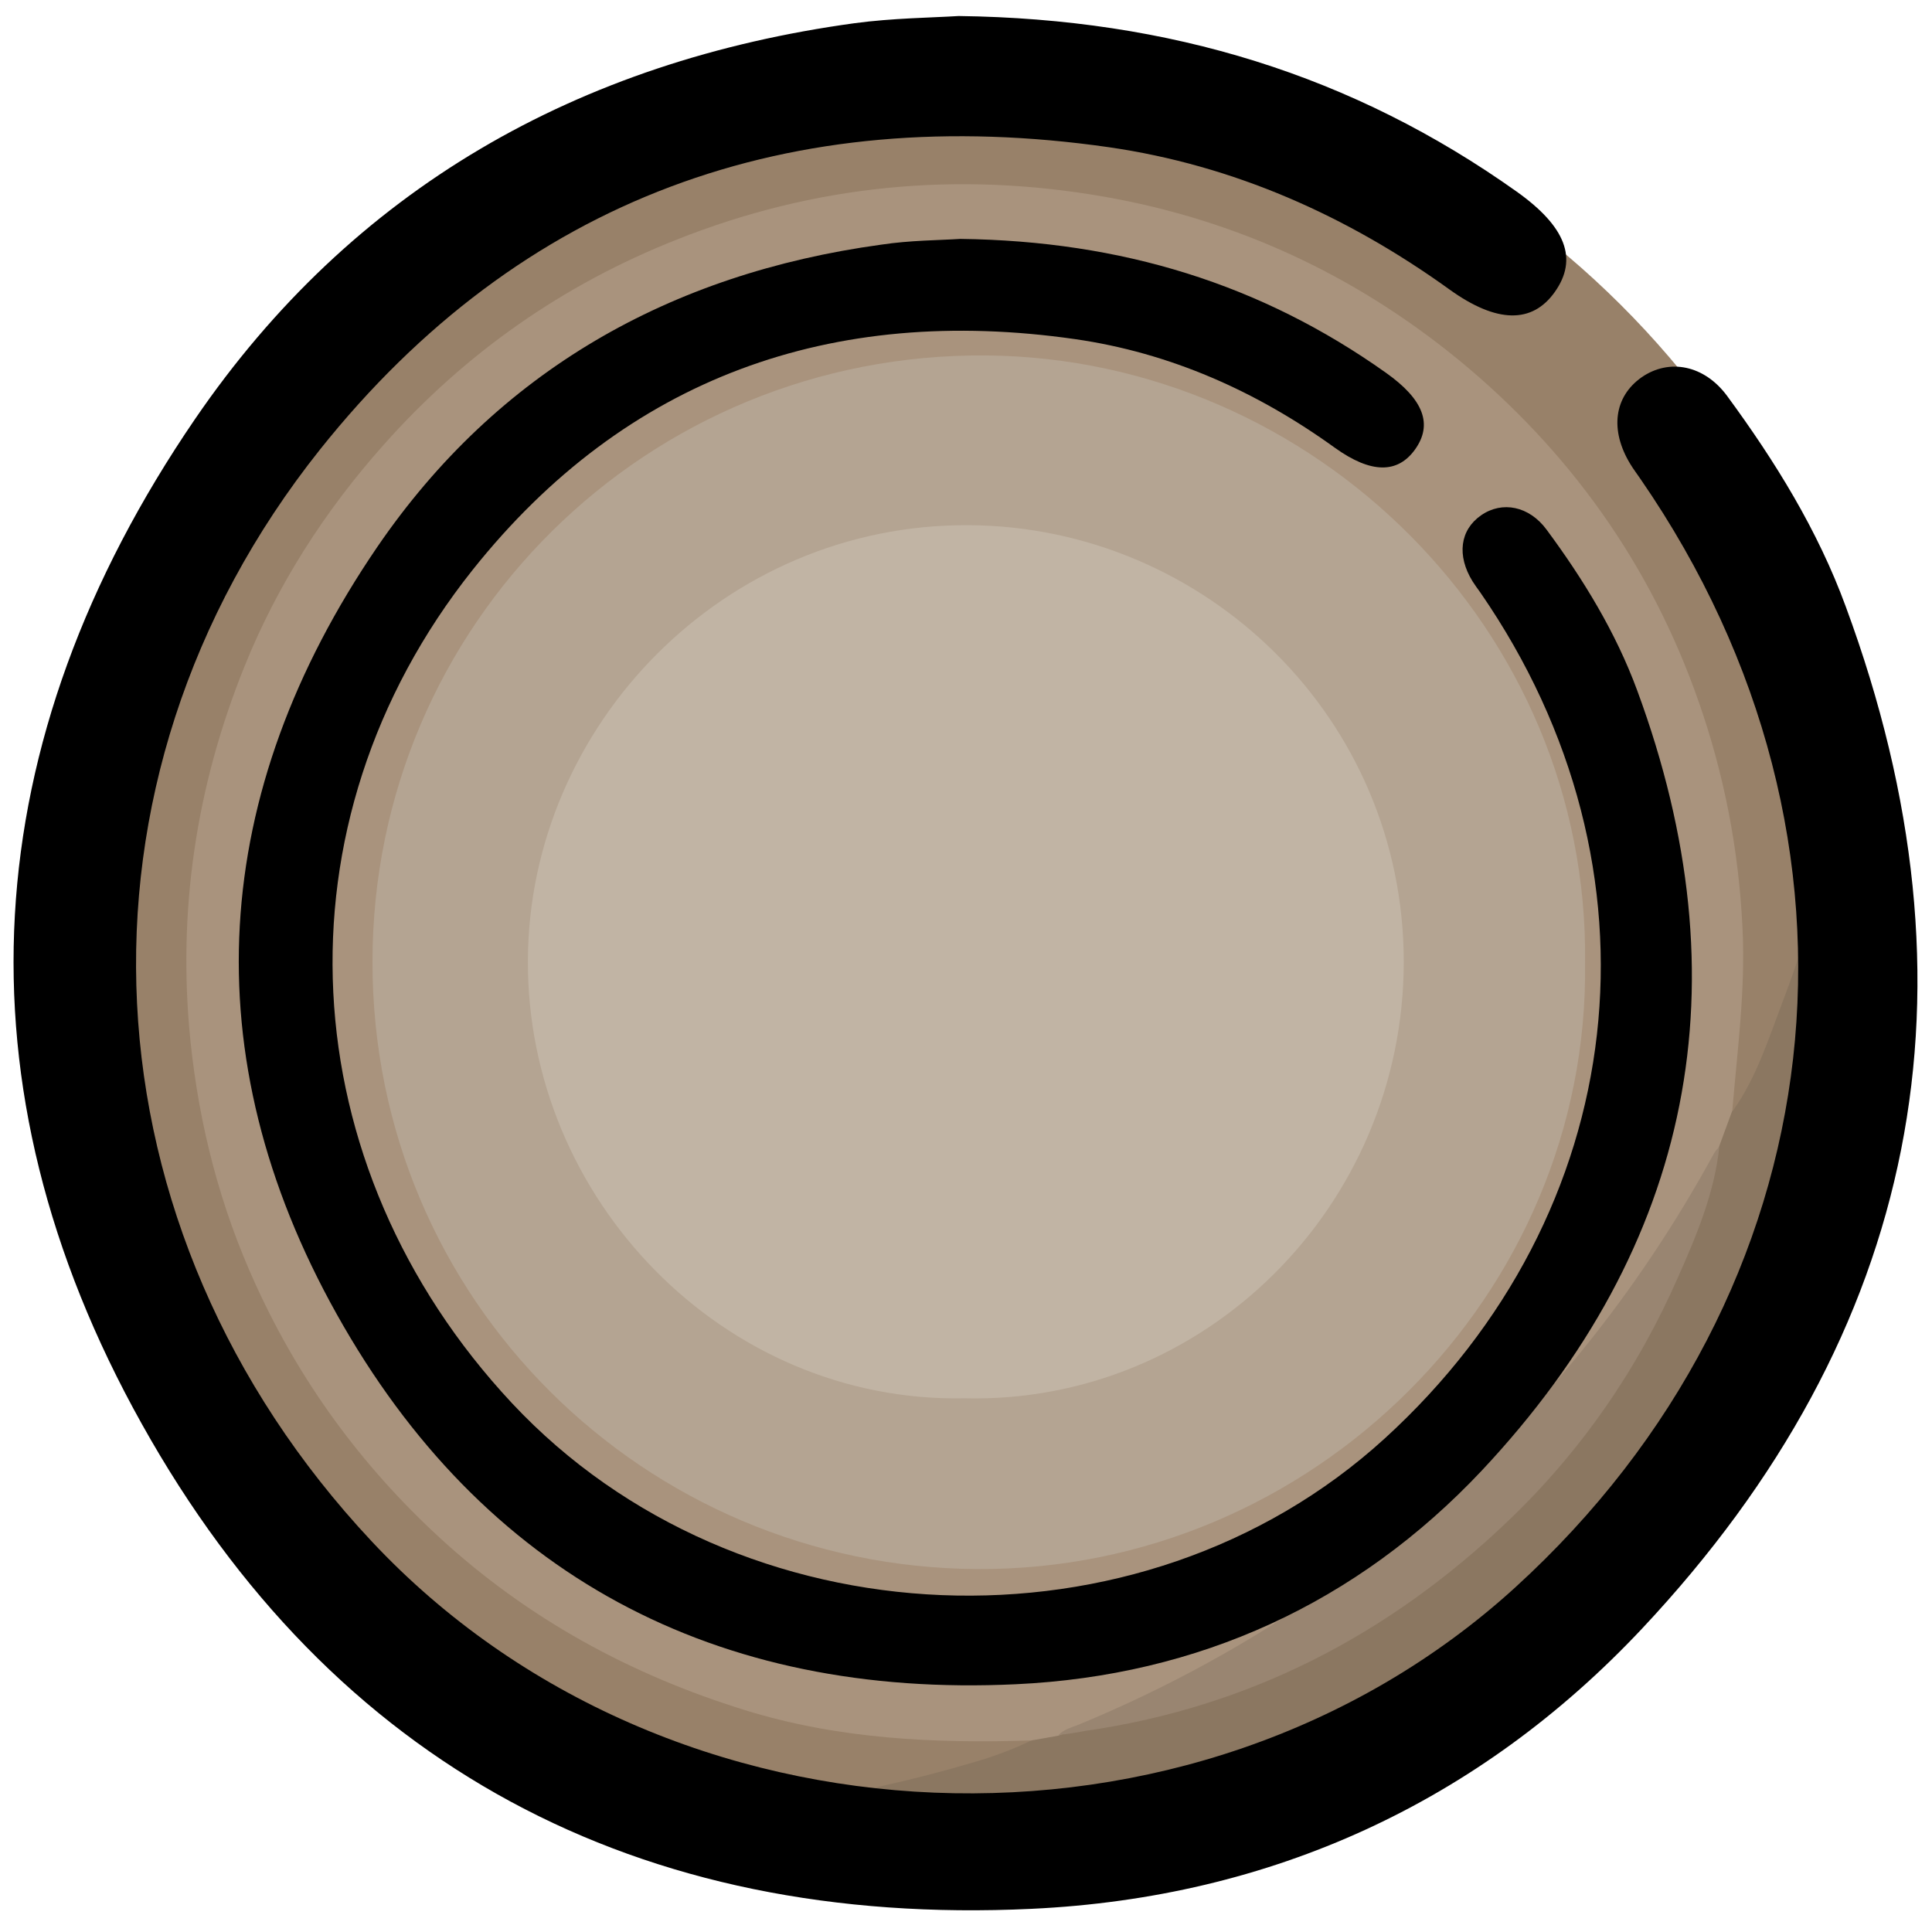
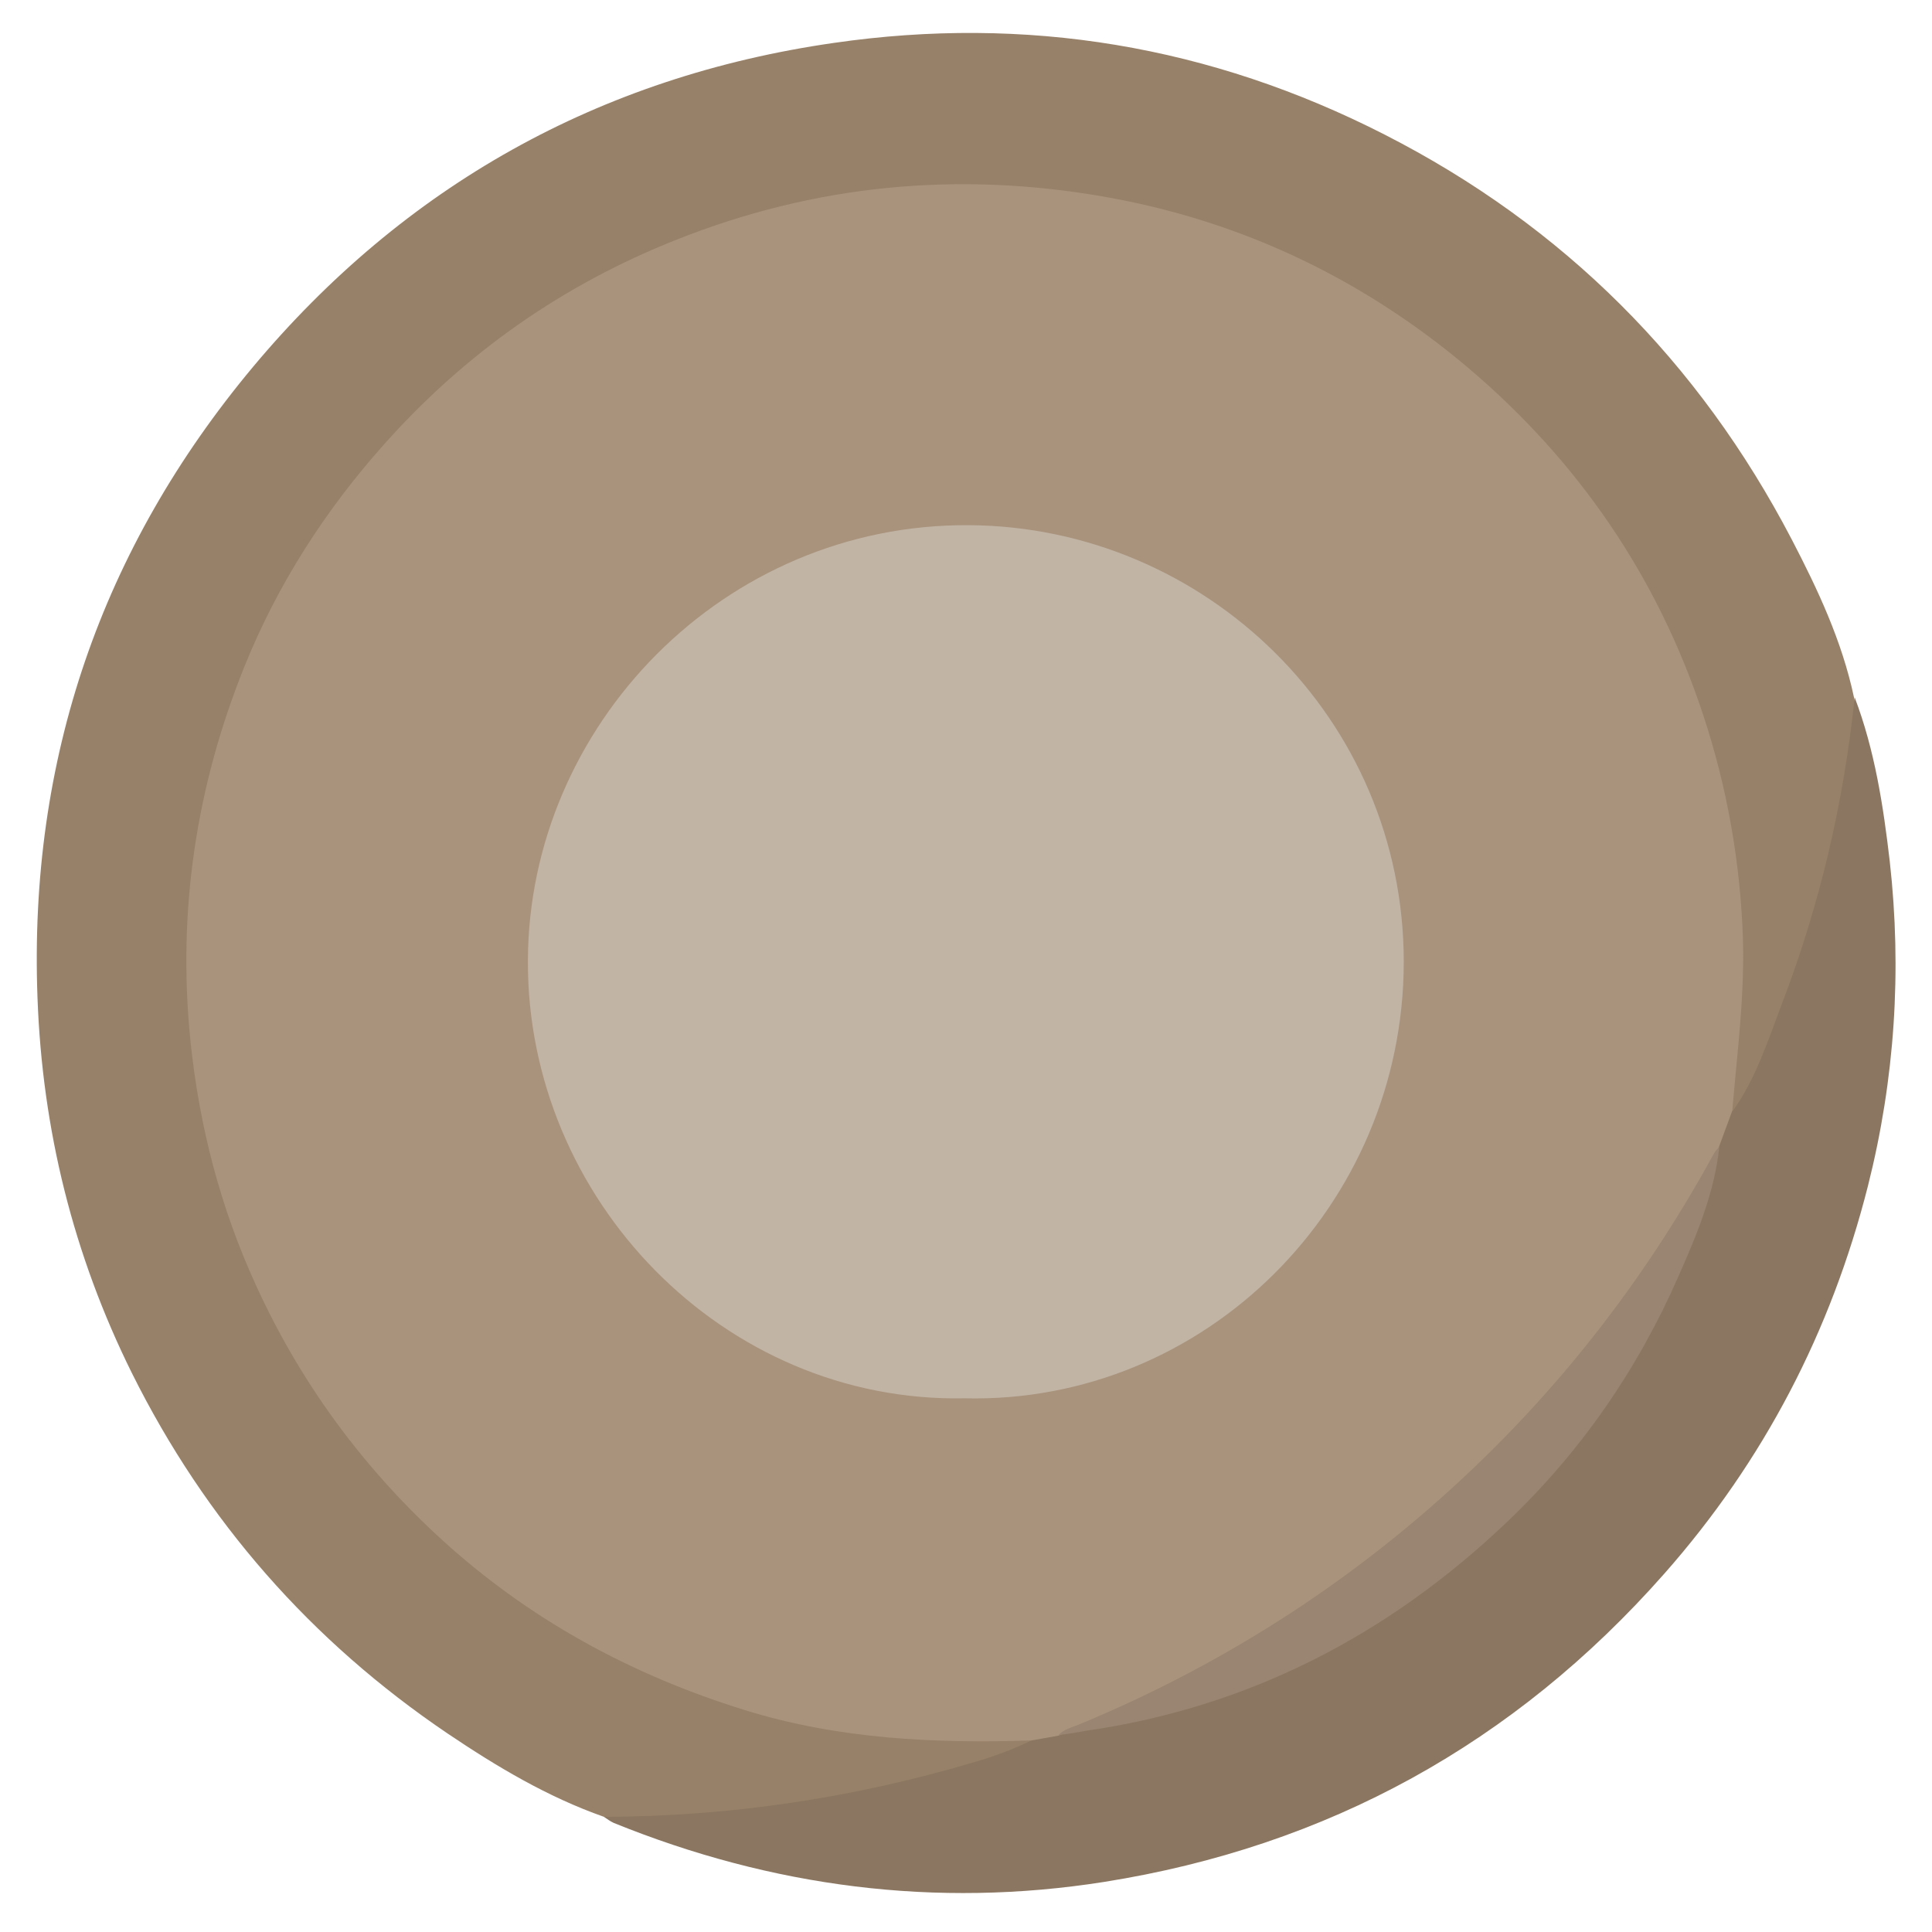
<svg xmlns="http://www.w3.org/2000/svg" version="1.1" baseProfile="tiny" id="Layer_1" x="0px" y="0px" width="566.9px" height="566.9px" viewBox="0 0 566.9 566.9" xml:space="preserve">
-   <path fill-rule="evenodd" fill="#B8B4AE" d="M299.5,5.7c-0.7,1.4-1.4,1.2-2.1,0C298.1,5.7,298.8,5.7,299.5,5.7z" />
  <path fill-rule="evenodd" fill="#988169" d="M177.2,533.1c-16.5-5.8-31.4-14.7-45.8-24.4c-40.1-27.1-71.1-62.4-92.7-105.8  C21.5,368.2,12.4,331.5,11,292.7c-2.6-69.9,18.8-131.8,63.2-185c44.4-53.1,101.6-85.2,170.4-95.1c56.5-8.2,110.6,0.8,161.7,26.9  c52.5,26.8,92.2,66.6,119.4,118.7c7.7,14.8,14.8,29.9,18.3,46.4c2.8,13.5-0.4,26.6-3.2,39.6c-5.4,25-13.2,49.2-23.8,72.4  c-1.8,3.9-2.5,9.2-8.4,9.9c-4.1-2.5-3.1-6.5-2.6-10.1c6.2-39.9,1.4-78.5-13-116.2c-11.5-30.1-28.9-56.3-51.7-78.6  C406.9,88.1,365.9,67,318.1,59.7c-58.2-8.9-112,3.1-160.6,35.6c-46,30.8-76.5,73.5-91.5,127c-6.7,23.9-9.6,48.3-8,72.9  c3.1,45.8,18,87.4,46.2,123.9c35.8,46.4,82.8,74.2,140.1,85.3c16.5,3.2,33.1,3.2,49.8,3.1c3.3,0,7.3-1,9,3.5  c-0.7,3.4-3.5,4.3-6.2,5.2c-20.6,7.7-42,12.3-63.8,15.5c-10.8,1.6-21.8,2.4-32.6,3.7C192.6,536.5,184.9,534.9,177.2,533.1z" />
  <path fill-rule="evenodd" fill="#8B7761" d="M177.2,533.1c36.9-0.1,73.1-5.5,108.5-16c5.9-1.7,11.6-3.8,17.1-6.5  c1.3-3.3,4.1-3.9,7.1-4.3c14.2,1,27.1-4.7,40.2-8.5c28.1-8.2,53.5-22.1,76-40.7c31.6-26.1,54.8-58.3,68.9-96.9  c2.9-7.9,7.7-15.4,6.8-24.4c1.5-3.7,1.1-8.9,6.7-9.9c6.8-9.6,10.3-20.7,14.4-31.5c11.1-29,18.1-59,21.3-89.8  c5.9,15.5,8.4,31.8,10.3,48.1c3.6,32.1,1.5,64-6.4,95.3c-10.8,42.6-30.5,80.6-59.7,113.7c-44,49.9-98.9,80.1-164.4,90.5  c-49.4,7.8-97.5,1.5-143.9-17.3C179,534.4,178.1,533.7,177.2,533.1z" />
  <path fill-rule="evenodd" fill="#A9937D" d="M508.3,325.9c-1.3,3.5-2.6,7.1-3.9,10.6c-7.1,22.1-21.2,40-35,58.1  c-7.8,10.3-16.4,20-25.5,29.2c-23.2,23.3-48.6,44.2-77.2,60.7c-13.5,7.7-26.8,15.8-41.8,20.6c-4.8,1.5-9.8,2.3-14.4,4.2  c-2.6,0.5-5.2,0.9-7.9,1.4c-28.4,0.9-56.6-0.4-84-8.9c-33.6-10.4-63.7-26.8-89.7-50.7c-22.9-21.1-40.9-45.7-53.8-74  c-10.4-22.7-16.6-46.5-19.2-71.5c-3.9-38.1,1.6-74.8,15.9-110.2c9.7-24,23.6-45.6,40.8-64.9c23.9-26.9,52.6-47,86-60.2  c40.5-16.1,82.3-20.1,125.3-12.6c38.9,6.8,73.7,23,104.1,47.9c32.5,26.7,56.3,60,70.3,99.9c7.6,21.6,11.9,43.8,13,66.8  C512.2,290.4,509.8,308,508.3,325.9z" />
  <path fill-rule="evenodd" fill="#998571" d="M310.6,509.1c1.6-1.7,3.8-2.2,5.8-3c36.3-15,69.5-35.1,99.6-60.6  c35.7-30.3,64.5-66,86.9-107c0.4-0.8,1.1-1.4,1.6-2.1c-1.4,13.5-6.6,25.9-12,38.1c-11.9,27.2-28.6,51.4-50.1,71.9  c-34.9,33.3-75.9,54.6-124,61.5C315.8,508.4,313.2,508.8,310.6,509.1z" />
-   <path fill-rule="evenodd" fill="#B4A492" d="M465.1,282.5c1.3,97.2-79.8,178.5-178.5,177.9c-97.4-0.6-177.4-79-177.3-178.2  c0-98.9,80.5-178.8,180.2-177.9C385.6,105.2,466.3,184.9,465.1,282.5z" />
  <path fill-rule="evenodd" fill="#C1B4A4" d="M283,410.3c-70.8,1.4-128.5-58.6-128.1-128.6c0.3-68.7,57.4-128.1,129.5-127.6  c69.3,0.5,127.5,56.6,127.5,128.2C411.8,354,353.4,412,283,410.3z" />
-   <path fill-rule="evenodd" fill="#C1B4A4" d="M310.6,282.4c0,15.3-12.2,27.6-27.5,27.7c-14.4,0.1-27.9-13.6-27.6-27.9  c0.3-14.5,13.3-27.4,27.5-27.4C298.3,254.8,310.6,267.1,310.6,282.4z" />
-   <path fill-rule="evenodd" d="M281.8,70.1c47.4,0.6,88.3,13.3,124.9,39.3c11,7.8,13.8,15.1,8.5,22.5c-5.1,7.1-12.9,7.1-23.5-0.5  c-23-16.6-48.4-27.9-76.3-31.9c-71.2-10.2-131.7,11.2-176.7,67.7C79.4,241.7,85.1,342,150.2,411.7c66.4,71,184.4,75.8,256.1,10.4  c72.6-66.2,84.1-167.1,28.1-248.2c-0.8-1.1-1.6-2.2-2.3-3.3c-4.7-7.6-3.7-15.1,2.5-19.4c6.2-4.3,14.1-2.7,19.2,4.2  c10.8,14.6,20.3,30.1,26.6,47.2c31.6,85.6,16.6,162.6-45.6,228.9c-36.6,38.9-83.1,60.2-136.7,62.7c-88.1,4.2-156.5-32-199.3-108.6  c-42.5-76-37.3-153,11.9-225.1c35.3-51.6,85.9-80.2,147.8-88.7C267,70.5,275.8,70.5,281.8,70.1z" />
-   <path fill-rule="evenodd" d="M281.3,4.7C343.4,5.5,397,22.1,445,56.2c14.5,10.3,18.1,19.8,11.2,29.5c-6.6,9.3-17,9.2-30.8-0.7  c-30.1-21.7-63.4-36.5-100-41.8c-93.3-13.4-172.5,14.7-231.5,88.7c-77.8,97.7-70.4,229,15.1,320.3c87,93,241.5,99.3,335.6,13.6  c95.1-86.7,110.1-218.9,36.8-325.2c-1-1.5-2.1-2.9-3-4.4c-6.1-10-4.8-19.8,3.3-25.5c8.1-5.6,18.4-3.6,25.1,5.5  c14.1,19.2,26.6,39.4,34.8,61.8c41.4,112.1,21.8,213-59.8,299.9c-47.9,51-108.8,78.9-179.1,82.2c-115.4,5.5-205.1-41.9-261.1-142.3  C-14,318.3-7.3,217.4,57.2,123C103.4,55.4,169.7,17.9,250.8,6.8C262,5.3,273.4,5.2,281.3,4.7z" />
</svg>